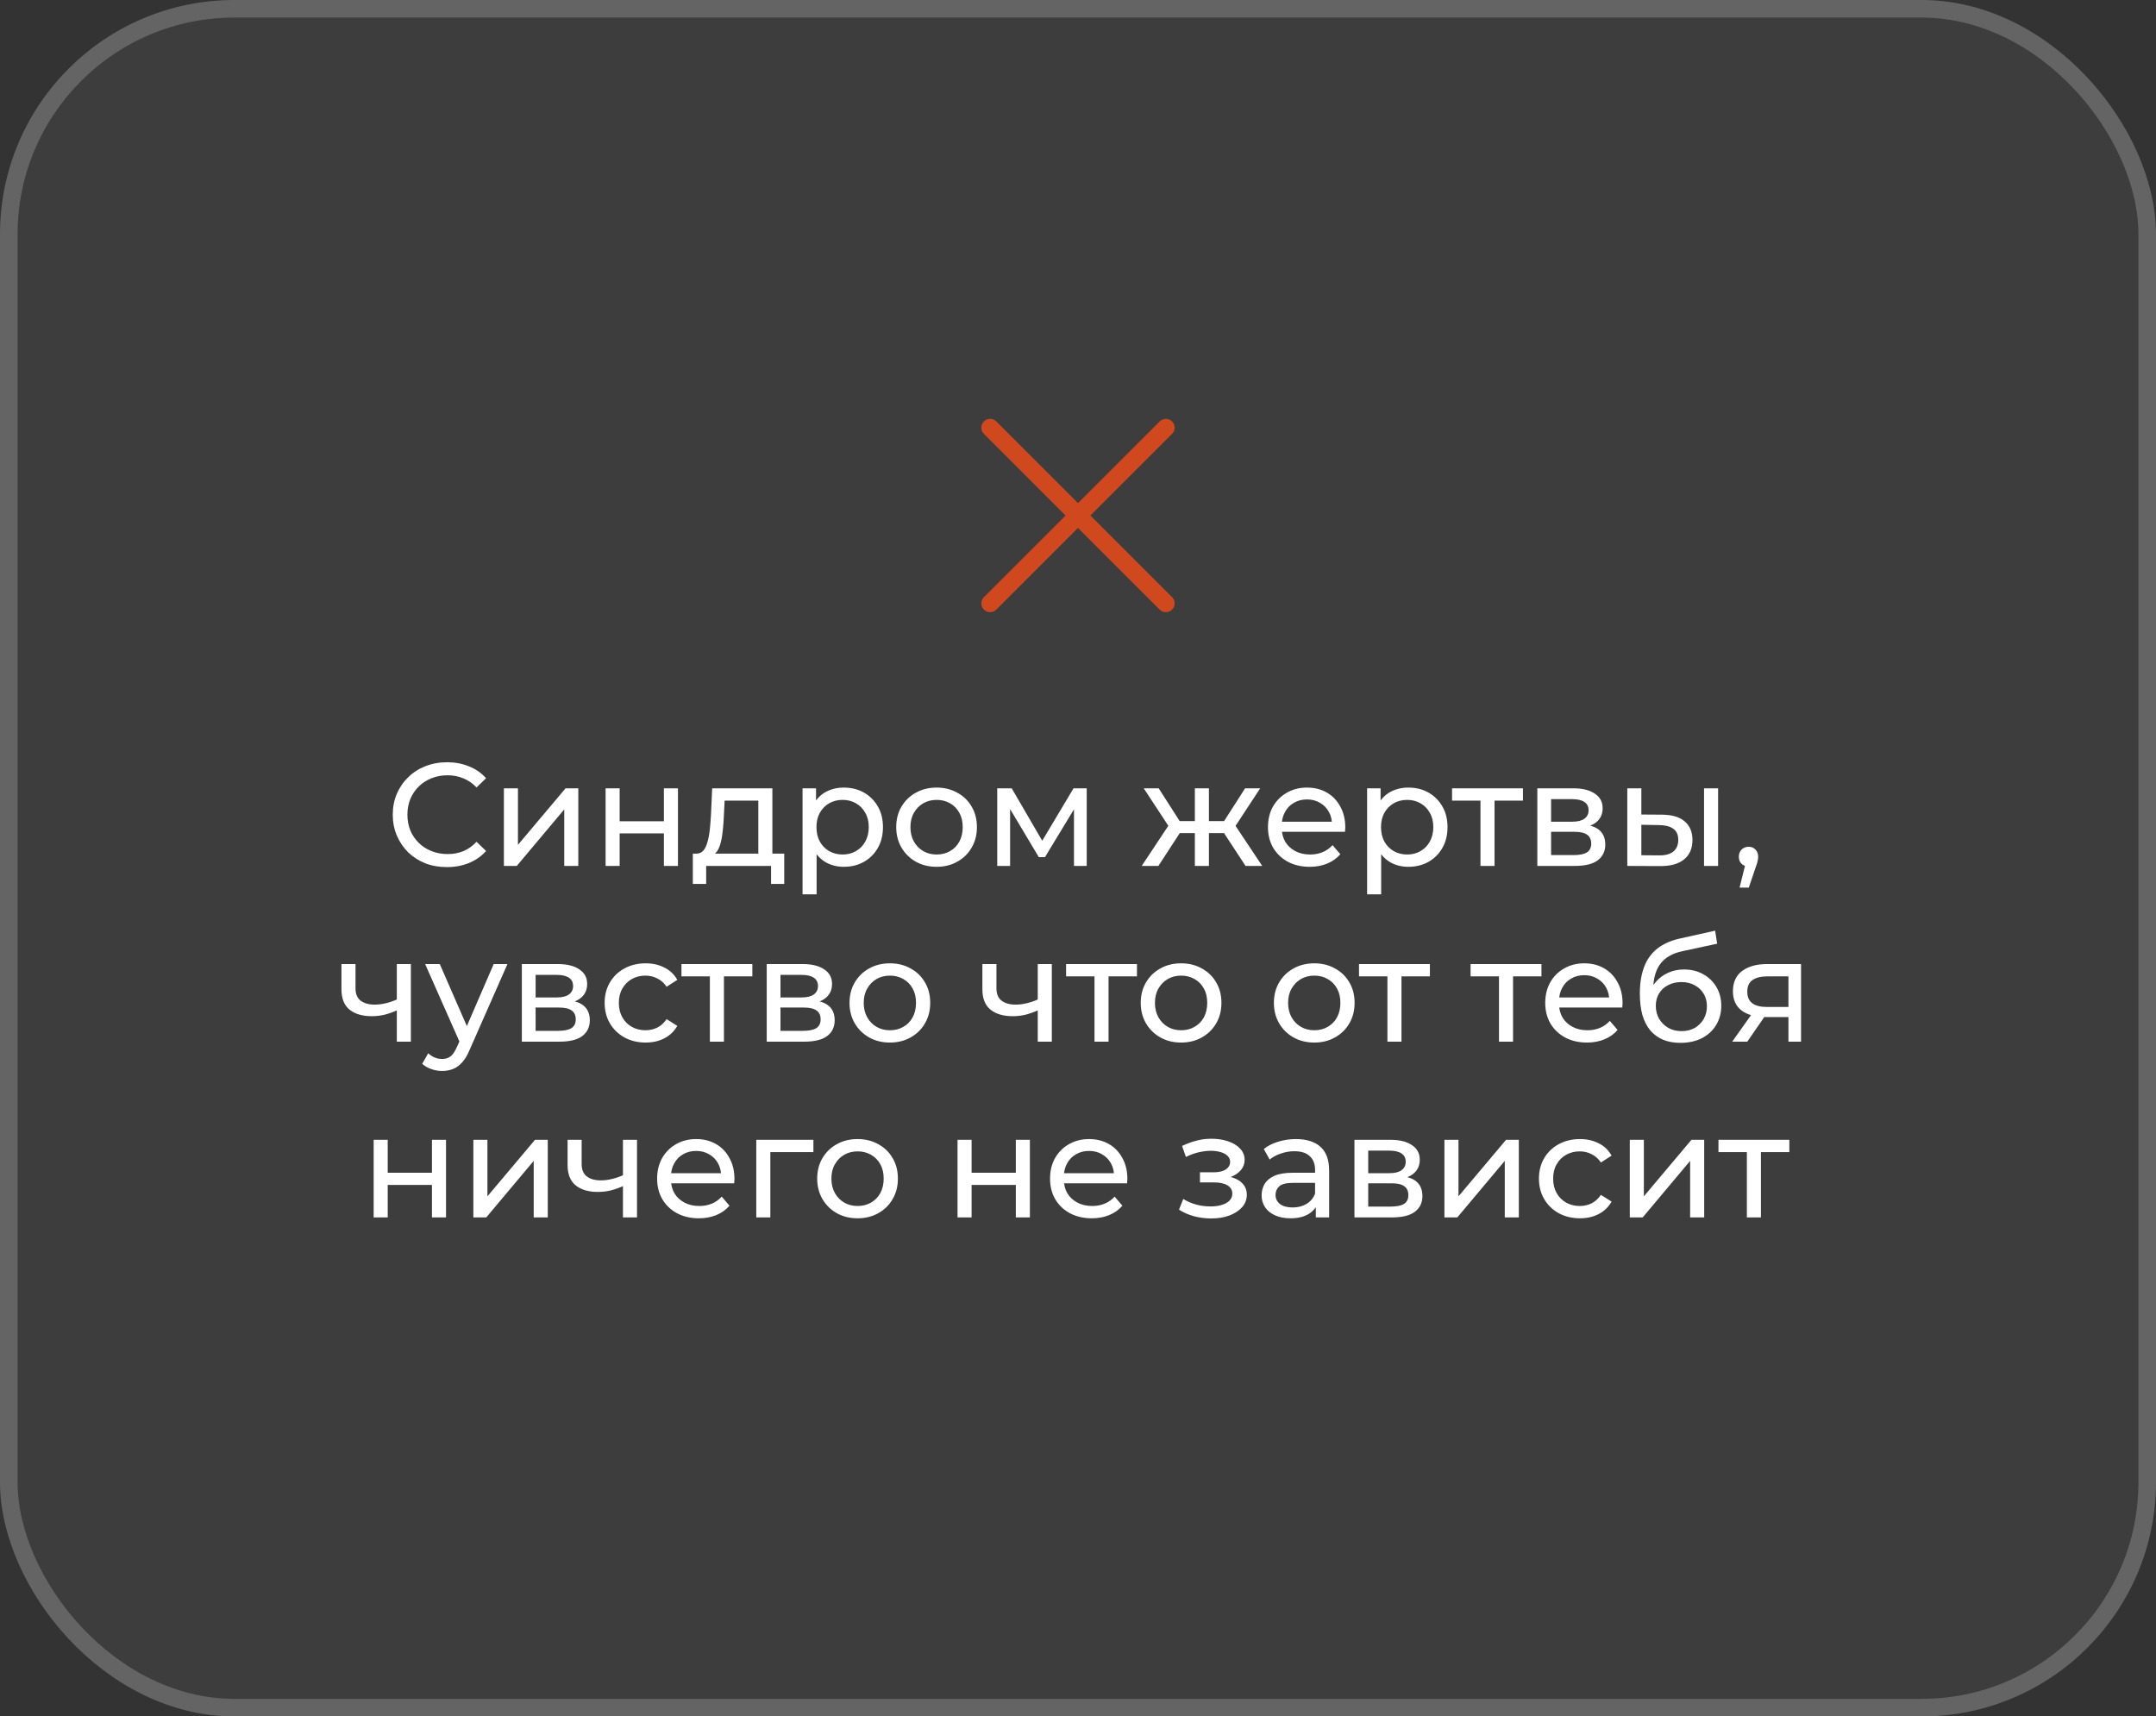
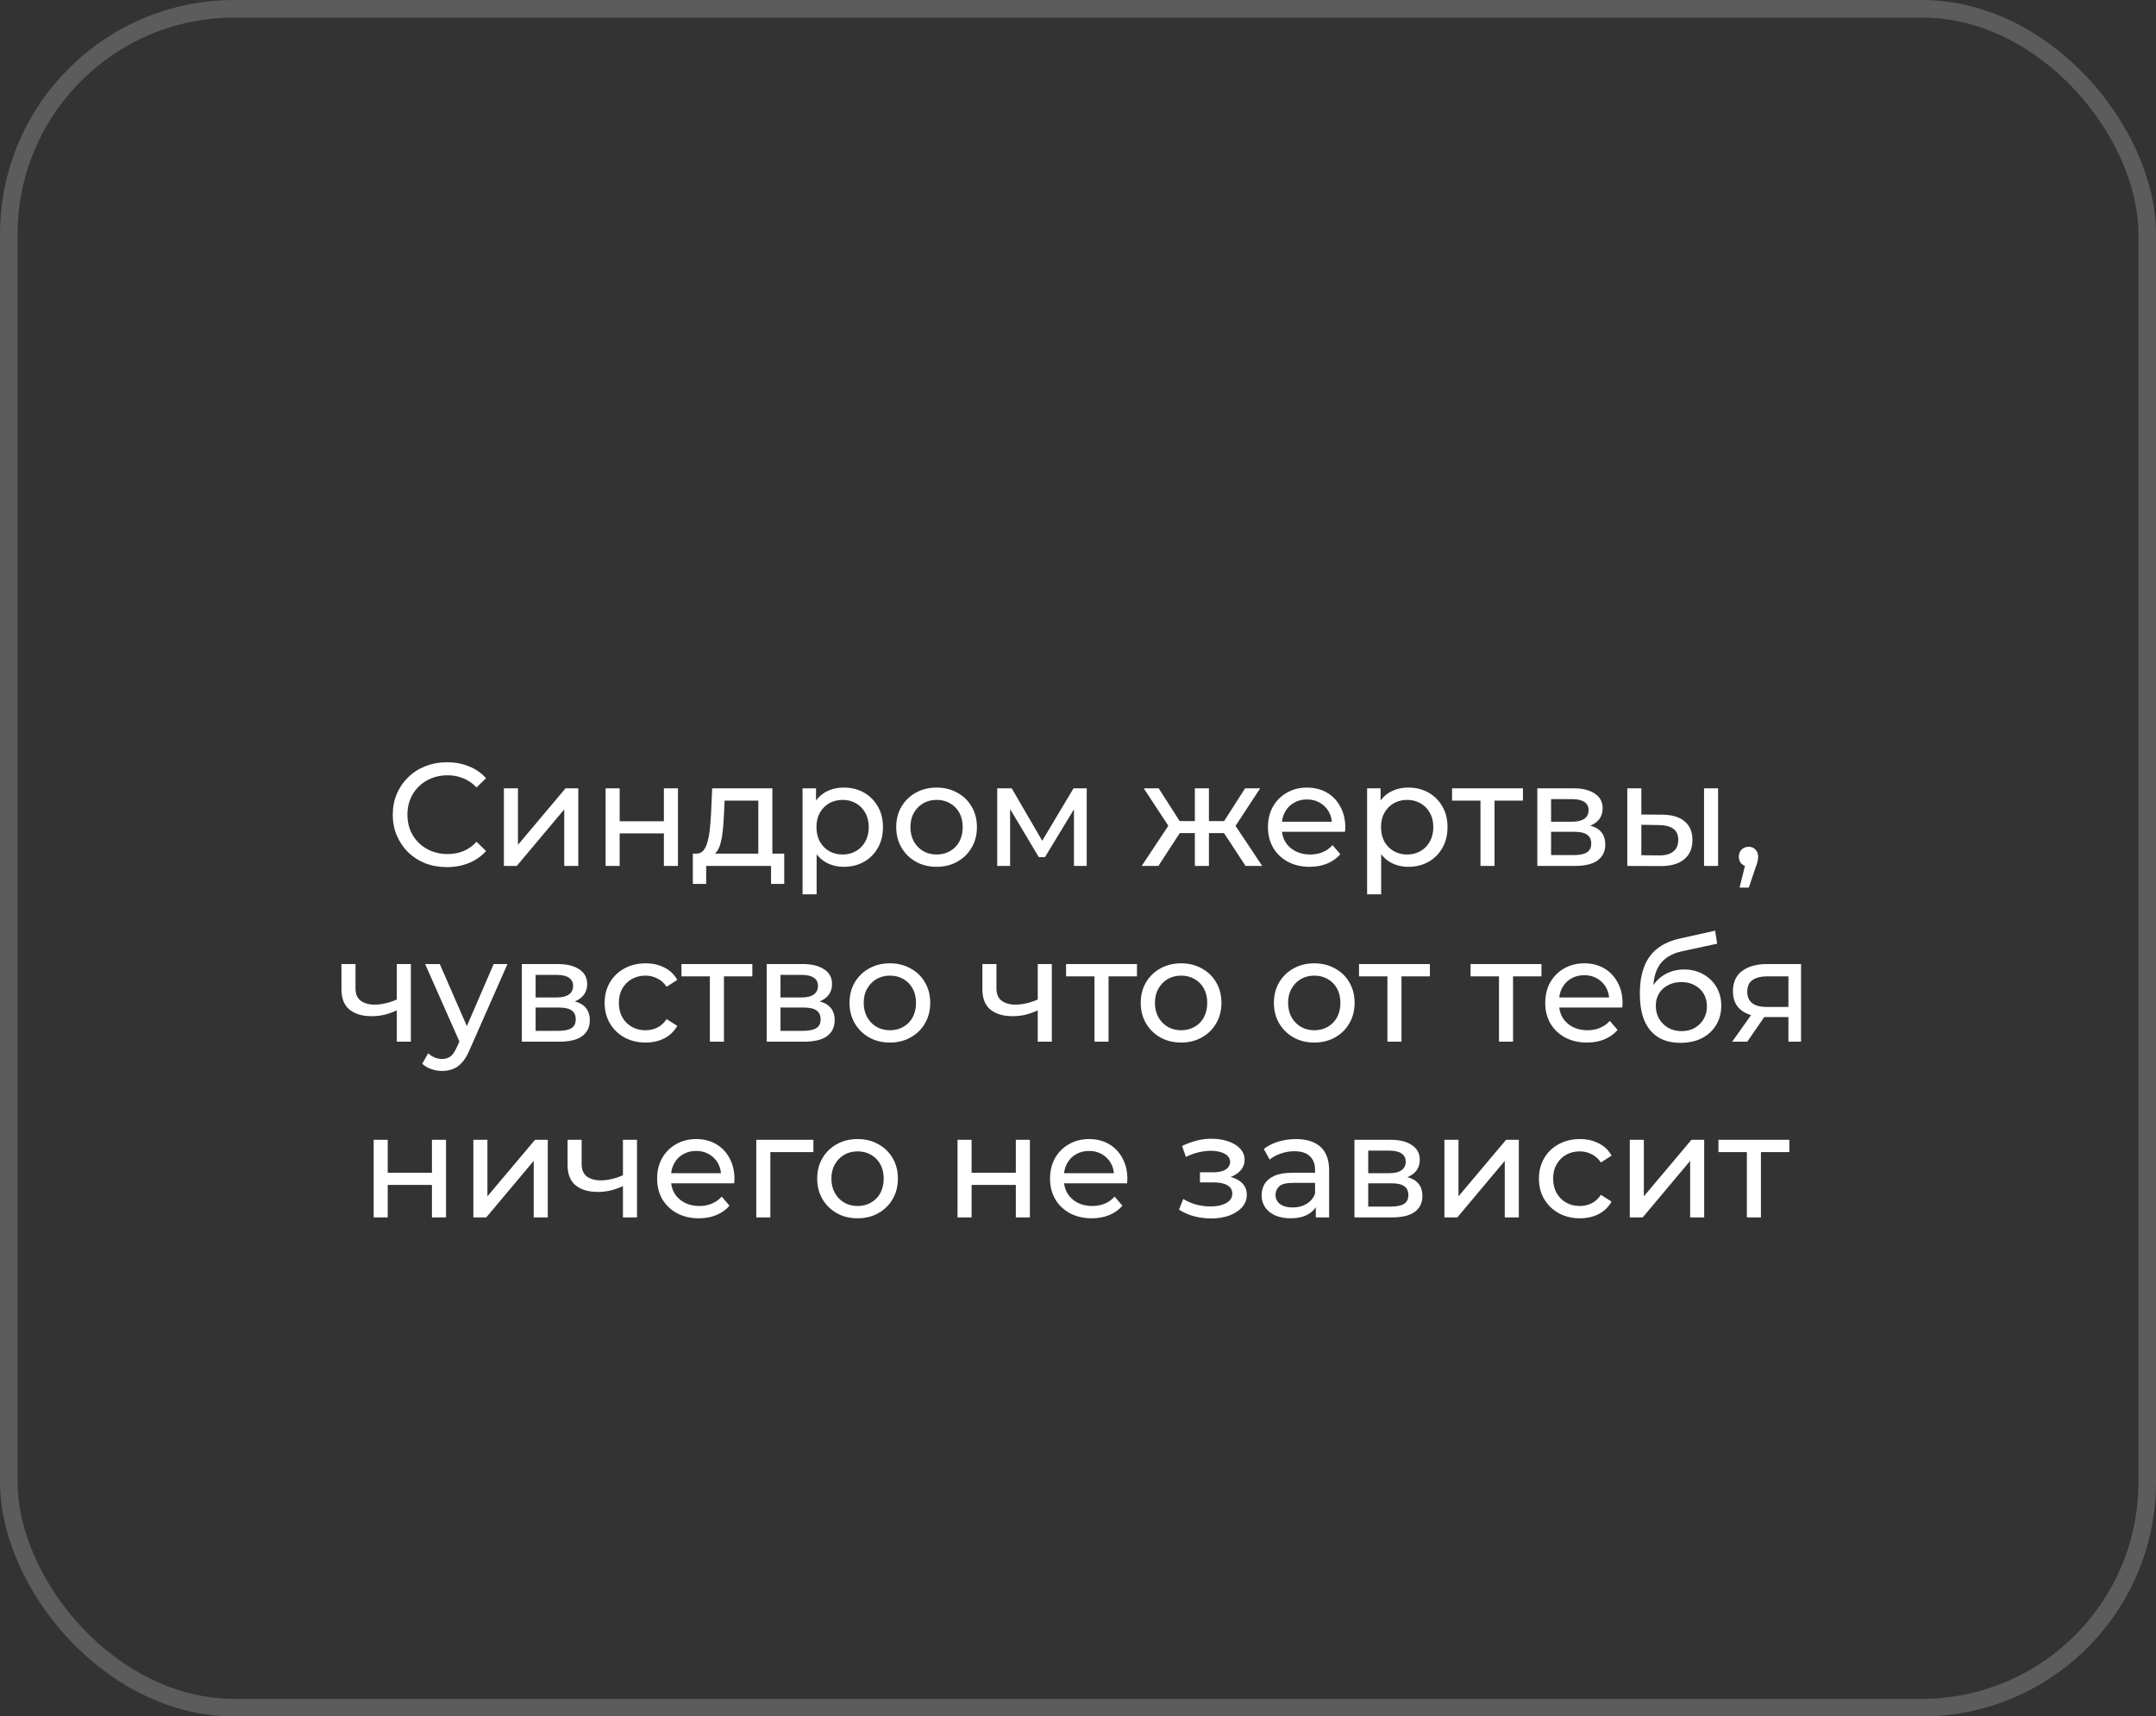
<svg xmlns="http://www.w3.org/2000/svg" width="368" height="293" viewBox="0 0 368 293" fill="none">
  <rect x="0" y="0" width="368" height="293" fill="#333333" stroke="none" />
  <g data-figma-bg-blur-radius="43.7">
-     <rect width="368" height="293" rx="40" fill="white" fill-opacity="0.05" />
    <rect x="1.5" y="1.5" width="365" height="290" rx="38.5" stroke="white" stroke-opacity="0.2" stroke-width="3" />
  </g>
  <path d="M76.289 148.018C74.955 148.018 73.722 147.802 72.589 147.368C71.472 146.918 70.497 146.293 69.664 145.493C68.847 144.677 68.205 143.727 67.739 142.643C67.272 141.56 67.039 140.368 67.039 139.068C67.039 137.768 67.272 136.577 67.739 135.493C68.205 134.41 68.855 133.468 69.689 132.668C70.522 131.852 71.497 131.227 72.614 130.793C73.747 130.343 74.98 130.118 76.314 130.118C77.664 130.118 78.905 130.352 80.039 130.818C81.189 131.268 82.164 131.943 82.964 132.843L81.339 134.418C80.672 133.718 79.922 133.202 79.089 132.868C78.255 132.518 77.364 132.343 76.414 132.343C75.43 132.343 74.514 132.51 73.664 132.843C72.83 133.177 72.105 133.643 71.489 134.243C70.872 134.843 70.389 135.56 70.039 136.393C69.705 137.21 69.539 138.102 69.539 139.068C69.539 140.035 69.705 140.935 70.039 141.768C70.389 142.585 70.872 143.293 71.489 143.893C72.105 144.493 72.83 144.96 73.664 145.293C74.514 145.627 75.43 145.793 76.414 145.793C77.364 145.793 78.255 145.627 79.089 145.293C79.922 144.943 80.672 144.41 81.339 143.693L82.964 145.268C82.164 146.168 81.189 146.852 80.039 147.318C78.905 147.785 77.655 148.018 76.289 148.018ZM86.008 147.818V134.568H88.408V144.218L96.533 134.568H98.708V147.818H96.308V138.168L88.208 147.818H86.008ZM103.367 147.818V134.568H105.767V140.193H113.317V134.568H115.717V147.818H113.317V142.268H105.767V147.818H103.367ZM129.433 146.693V136.668H123.683L123.558 139.218C123.525 140.052 123.466 140.86 123.383 141.643C123.316 142.41 123.2 143.118 123.033 143.768C122.883 144.418 122.658 144.952 122.358 145.368C122.058 145.785 121.658 146.043 121.158 146.143L118.783 145.718C119.3 145.735 119.716 145.568 120.033 145.218C120.35 144.852 120.591 144.352 120.758 143.718C120.941 143.085 121.075 142.368 121.158 141.568C121.241 140.752 121.308 139.91 121.358 139.043L121.558 134.568H131.833V146.693H129.433ZM118.258 150.893V145.718H133.858V150.893H131.608V147.818H120.533V150.893H118.258ZM144.01 147.968C142.91 147.968 141.901 147.718 140.985 147.218C140.085 146.702 139.36 145.943 138.81 144.943C138.276 143.943 138.01 142.693 138.01 141.193C138.01 139.693 138.268 138.443 138.785 137.443C139.318 136.443 140.035 135.693 140.935 135.193C141.851 134.693 142.876 134.443 144.01 134.443C145.31 134.443 146.46 134.727 147.46 135.293C148.46 135.86 149.251 136.652 149.835 137.668C150.418 138.668 150.71 139.843 150.71 141.193C150.71 142.543 150.418 143.727 149.835 144.743C149.251 145.76 148.46 146.552 147.46 147.118C146.46 147.685 145.31 147.968 144.01 147.968ZM136.985 152.668V134.568H139.285V138.143L139.135 141.218L139.385 144.293V152.668H136.985ZM143.81 145.868C144.66 145.868 145.418 145.677 146.085 145.293C146.768 144.91 147.301 144.368 147.685 143.668C148.085 142.952 148.285 142.127 148.285 141.193C148.285 140.243 148.085 139.427 147.685 138.743C147.301 138.043 146.768 137.502 146.085 137.118C145.418 136.735 144.66 136.543 143.81 136.543C142.976 136.543 142.218 136.735 141.535 137.118C140.868 137.502 140.335 138.043 139.935 138.743C139.551 139.427 139.36 140.243 139.36 141.193C139.36 142.127 139.551 142.952 139.935 143.668C140.335 144.368 140.868 144.91 141.535 145.293C142.218 145.677 142.976 145.868 143.81 145.868ZM159.872 147.968C158.538 147.968 157.355 147.677 156.322 147.093C155.288 146.51 154.472 145.71 153.872 144.693C153.272 143.66 152.972 142.493 152.972 141.193C152.972 139.877 153.272 138.71 153.872 137.693C154.472 136.677 155.288 135.885 156.322 135.318C157.355 134.735 158.538 134.443 159.872 134.443C161.188 134.443 162.363 134.735 163.397 135.318C164.447 135.885 165.263 136.677 165.847 137.693C166.447 138.693 166.747 139.86 166.747 141.193C166.747 142.51 166.447 143.677 165.847 144.693C165.263 145.71 164.447 146.51 163.397 147.093C162.363 147.677 161.188 147.968 159.872 147.968ZM159.872 145.868C160.722 145.868 161.48 145.677 162.147 145.293C162.83 144.91 163.363 144.368 163.747 143.668C164.13 142.952 164.322 142.127 164.322 141.193C164.322 140.243 164.13 139.427 163.747 138.743C163.363 138.043 162.83 137.502 162.147 137.118C161.48 136.735 160.722 136.543 159.872 136.543C159.022 136.543 158.263 136.735 157.597 137.118C156.93 137.502 156.397 138.043 155.997 138.743C155.597 139.427 155.397 140.243 155.397 141.193C155.397 142.127 155.597 142.952 155.997 143.668C156.397 144.368 156.93 144.91 157.597 145.293C158.263 145.677 159.022 145.868 159.872 145.868ZM170.212 147.818V134.568H172.687L178.387 144.368H177.387L183.237 134.568H185.487V147.818H183.312V137.268L183.712 137.493L178.362 146.318H177.312L171.937 137.318L172.412 137.218V147.818H170.212ZM212.597 147.818L208.372 141.368L210.347 140.168L215.447 147.818H212.597ZM205.622 142.218V140.168H209.922V142.218H205.622ZM210.572 141.468L208.297 141.168L212.522 134.568H215.097L210.572 141.468ZM197.722 147.818H194.872L199.947 140.168L201.922 141.368L197.722 147.818ZM206.347 147.818H203.947V134.568H206.347V147.818ZM204.672 142.218H200.397V140.168H204.672V142.218ZM199.747 141.468L195.222 134.568H197.772L201.997 141.168L199.747 141.468ZM223.549 147.968C222.132 147.968 220.882 147.677 219.799 147.093C218.732 146.51 217.899 145.71 217.299 144.693C216.715 143.677 216.424 142.51 216.424 141.193C216.424 139.877 216.707 138.71 217.274 137.693C217.857 136.677 218.649 135.885 219.649 135.318C220.665 134.735 221.807 134.443 223.074 134.443C224.357 134.443 225.49 134.727 226.474 135.293C227.457 135.86 228.224 136.66 228.774 137.693C229.34 138.71 229.624 139.902 229.624 141.268C229.624 141.368 229.615 141.485 229.599 141.618C229.599 141.752 229.59 141.877 229.574 141.993H218.299V140.268H228.324L227.349 140.868C227.365 140.018 227.19 139.26 226.824 138.593C226.457 137.927 225.949 137.41 225.299 137.043C224.665 136.66 223.924 136.468 223.074 136.468C222.24 136.468 221.499 136.66 220.849 137.043C220.199 137.41 219.69 137.935 219.324 138.618C218.957 139.285 218.774 140.052 218.774 140.918V141.318C218.774 142.202 218.974 142.993 219.374 143.693C219.79 144.377 220.365 144.91 221.099 145.293C221.832 145.677 222.674 145.868 223.624 145.868C224.407 145.868 225.115 145.735 225.749 145.468C226.399 145.202 226.965 144.802 227.449 144.268L228.774 145.818C228.174 146.518 227.424 147.052 226.524 147.418C225.64 147.785 224.649 147.968 223.549 147.968ZM240.372 147.968C239.272 147.968 238.264 147.718 237.347 147.218C236.447 146.702 235.722 145.943 235.172 144.943C234.639 143.943 234.372 142.693 234.372 141.193C234.372 139.693 234.63 138.443 235.147 137.443C235.68 136.443 236.397 135.693 237.297 135.193C238.214 134.693 239.239 134.443 240.372 134.443C241.672 134.443 242.822 134.727 243.822 135.293C244.822 135.86 245.614 136.652 246.197 137.668C246.78 138.668 247.072 139.843 247.072 141.193C247.072 142.543 246.78 143.727 246.197 144.743C245.614 145.76 244.822 146.552 243.822 147.118C242.822 147.685 241.672 147.968 240.372 147.968ZM233.347 152.668V134.568H235.647V138.143L235.497 141.218L235.747 144.293V152.668H233.347ZM240.172 145.868C241.022 145.868 241.78 145.677 242.447 145.293C243.13 144.91 243.664 144.368 244.047 143.668C244.447 142.952 244.647 142.127 244.647 141.193C244.647 140.243 244.447 139.427 244.047 138.743C243.664 138.043 243.13 137.502 242.447 137.118C241.78 136.735 241.022 136.543 240.172 136.543C239.339 136.543 238.58 136.735 237.897 137.118C237.23 137.502 236.697 138.043 236.297 138.743C235.914 139.427 235.722 140.243 235.722 141.193C235.722 142.127 235.914 142.952 236.297 143.668C236.697 144.368 237.23 144.91 237.897 145.293C238.58 145.677 239.339 145.868 240.172 145.868ZM252.696 147.818V136.043L253.296 136.668H247.846V134.568H259.946V136.668H254.521L255.096 136.043V147.818H252.696ZM262.4 147.818V134.568H268.55C270.1 134.568 271.316 134.868 272.2 135.468C273.1 136.052 273.55 136.885 273.55 137.968C273.55 139.052 273.125 139.893 272.275 140.493C271.441 141.077 270.333 141.368 268.95 141.368L269.325 140.718C270.908 140.718 272.083 141.01 272.85 141.593C273.616 142.177 274 143.035 274 144.168C274 145.318 273.566 146.218 272.7 146.868C271.85 147.502 270.541 147.818 268.775 147.818H262.4ZM264.75 145.968H268.6C269.6 145.968 270.35 145.818 270.85 145.518C271.35 145.202 271.6 144.702 271.6 144.018C271.6 143.318 271.366 142.81 270.9 142.493C270.45 142.16 269.733 141.993 268.75 141.993H264.75V145.968ZM264.75 140.268H268.35C269.266 140.268 269.958 140.102 270.425 139.768C270.908 139.418 271.15 138.935 271.15 138.318C271.15 137.685 270.908 137.21 270.425 136.893C269.958 136.577 269.266 136.418 268.35 136.418H264.75V140.268ZM290.856 147.818V134.568H293.256V147.818H290.856ZM283.731 139.068C285.414 139.085 286.689 139.468 287.556 140.218C288.439 140.968 288.881 142.027 288.881 143.393C288.881 144.827 288.398 145.935 287.431 146.718C286.481 147.485 285.114 147.86 283.331 147.843L277.756 147.818V134.568H280.156V139.043L283.731 139.068ZM283.156 146.018C284.223 146.035 285.039 145.818 285.606 145.368C286.173 144.918 286.456 144.252 286.456 143.368C286.456 142.502 286.173 141.868 285.606 141.468C285.056 141.068 284.239 140.86 283.156 140.843L280.156 140.793V145.993L283.156 146.018ZM296.922 151.518L298.172 146.468L298.497 147.918C298.014 147.918 297.606 147.768 297.272 147.468C296.956 147.168 296.797 146.76 296.797 146.243C296.797 145.743 296.956 145.335 297.272 145.018C297.606 144.702 298.006 144.543 298.472 144.543C298.956 144.543 299.347 144.71 299.647 145.043C299.947 145.36 300.097 145.76 300.097 146.243C300.097 146.41 300.081 146.577 300.047 146.743C300.031 146.893 299.989 147.077 299.922 147.293C299.872 147.493 299.789 147.743 299.672 148.043L298.497 151.518H296.922ZM67.906 172.393C67.206 172.727 66.481 172.993 65.731 173.193C64.997 173.377 64.239 173.468 63.456 173.468C61.855 173.468 60.589 173.093 59.656 172.343C58.739 171.593 58.281 170.435 58.281 168.868V164.568H60.681V168.718C60.681 169.668 60.972 170.368 61.556 170.818C62.156 171.268 62.956 171.493 63.956 171.493C64.589 171.493 65.239 171.41 65.906 171.243C66.589 171.077 67.255 170.843 67.906 170.543V172.393ZM67.731 177.818V164.568H70.13V177.818H67.731ZM75.465 182.818C74.832 182.818 74.215 182.71 73.615 182.493C73.015 182.293 72.498 181.993 72.065 181.593L73.09 179.793C73.423 180.11 73.79 180.352 74.19 180.518C74.59 180.685 75.015 180.768 75.465 180.768C76.048 180.768 76.531 180.618 76.915 180.318C77.298 180.018 77.656 179.485 77.99 178.718L78.815 176.893L79.065 176.593L84.265 164.568H86.615L80.19 179.143C79.806 180.077 79.373 180.81 78.89 181.343C78.423 181.877 77.906 182.252 77.34 182.468C76.773 182.702 76.148 182.818 75.465 182.818ZM78.615 178.243L72.565 164.568H75.065L80.215 176.368L78.615 178.243ZM89.072 177.818V164.568H95.222C96.772 164.568 97.989 164.868 98.872 165.468C99.772 166.052 100.222 166.885 100.222 167.968C100.222 169.052 99.797 169.893 98.947 170.493C98.114 171.077 97.005 171.368 95.622 171.368L95.997 170.718C97.58 170.718 98.755 171.01 99.522 171.593C100.289 172.177 100.672 173.035 100.672 174.168C100.672 175.318 100.239 176.218 99.372 176.868C98.522 177.502 97.214 177.818 95.447 177.818H89.072ZM91.422 175.968H95.272C96.272 175.968 97.022 175.818 97.522 175.518C98.022 175.202 98.272 174.702 98.272 174.018C98.272 173.318 98.039 172.81 97.572 172.493C97.122 172.16 96.405 171.993 95.422 171.993H91.422V175.968ZM91.422 170.268H95.022C95.939 170.268 96.63 170.102 97.097 169.768C97.58 169.418 97.822 168.935 97.822 168.318C97.822 167.685 97.58 167.21 97.097 166.893C96.63 166.577 95.939 166.418 95.022 166.418H91.422V170.268ZM110.204 177.968C108.854 177.968 107.645 177.677 106.579 177.093C105.529 176.51 104.704 175.71 104.104 174.693C103.504 173.677 103.204 172.51 103.204 171.193C103.204 169.877 103.504 168.71 104.104 167.693C104.704 166.677 105.529 165.885 106.579 165.318C107.645 164.735 108.854 164.443 110.204 164.443C111.404 164.443 112.47 164.685 113.404 165.168C114.354 165.635 115.087 166.335 115.604 167.268L113.779 168.443C113.345 167.793 112.812 167.318 112.179 167.018C111.562 166.702 110.895 166.543 110.179 166.543C109.312 166.543 108.537 166.735 107.854 167.118C107.17 167.502 106.629 168.043 106.229 168.743C105.829 169.427 105.629 170.243 105.629 171.193C105.629 172.143 105.829 172.968 106.229 173.668C106.629 174.368 107.17 174.91 107.854 175.293C108.537 175.677 109.312 175.868 110.179 175.868C110.895 175.868 111.562 175.718 112.179 175.418C112.812 175.102 113.345 174.618 113.779 173.968L115.604 175.118C115.087 176.035 114.354 176.743 113.404 177.243C112.47 177.727 111.404 177.968 110.204 177.968ZM121.165 177.818V166.043L121.765 166.668H116.315V164.568H128.415V166.668H122.99L123.565 166.043V177.818H121.165ZM130.869 177.818V164.568H137.019C138.569 164.568 139.786 164.868 140.669 165.468C141.569 166.052 142.019 166.885 142.019 167.968C142.019 169.052 141.594 169.893 140.744 170.493C139.911 171.077 138.802 171.368 137.419 171.368L137.794 170.718C139.377 170.718 140.552 171.01 141.319 171.593C142.086 172.177 142.469 173.035 142.469 174.168C142.469 175.318 142.036 176.218 141.169 176.868C140.319 177.502 139.011 177.818 137.244 177.818H130.869ZM133.219 175.968H137.069C138.069 175.968 138.819 175.818 139.319 175.518C139.819 175.202 140.069 174.702 140.069 174.018C140.069 173.318 139.836 172.81 139.369 172.493C138.919 172.16 138.202 171.993 137.219 171.993H133.219V175.968ZM133.219 170.268H136.819C137.736 170.268 138.427 170.102 138.894 169.768C139.377 169.418 139.619 168.935 139.619 168.318C139.619 167.685 139.377 167.21 138.894 166.893C138.427 166.577 137.736 166.418 136.819 166.418H133.219V170.268ZM151.9 177.968C150.567 177.968 149.384 177.677 148.35 177.093C147.317 176.51 146.5 175.71 145.9 174.693C145.3 173.66 145 172.493 145 171.193C145 169.877 145.3 168.71 145.9 167.693C146.5 166.677 147.317 165.885 148.35 165.318C149.384 164.735 150.567 164.443 151.9 164.443C153.217 164.443 154.392 164.735 155.425 165.318C156.475 165.885 157.292 166.677 157.875 167.693C158.475 168.693 158.775 169.86 158.775 171.193C158.775 172.51 158.475 173.677 157.875 174.693C157.292 175.71 156.475 176.51 155.425 177.093C154.392 177.677 153.217 177.968 151.9 177.968ZM151.9 175.868C152.75 175.868 153.509 175.677 154.175 175.293C154.859 174.91 155.392 174.368 155.775 173.668C156.159 172.952 156.35 172.127 156.35 171.193C156.35 170.243 156.159 169.427 155.775 168.743C155.392 168.043 154.859 167.502 154.175 167.118C153.509 166.735 152.75 166.543 151.9 166.543C151.05 166.543 150.292 166.735 149.625 167.118C148.959 167.502 148.425 168.043 148.025 168.743C147.625 169.427 147.425 170.243 147.425 171.193C147.425 172.127 147.625 172.952 148.025 173.668C148.425 174.368 148.959 174.91 149.625 175.293C150.292 175.677 151.05 175.868 151.9 175.868ZM177.305 172.393C176.605 172.727 175.88 172.993 175.13 173.193C174.397 173.377 173.638 173.468 172.855 173.468C171.255 173.468 169.988 173.093 169.055 172.343C168.138 171.593 167.68 170.435 167.68 168.868V164.568H170.08V168.718C170.08 169.668 170.372 170.368 170.955 170.818C171.555 171.268 172.355 171.493 173.355 171.493C173.988 171.493 174.638 171.41 175.305 171.243C175.988 171.077 176.655 170.843 177.305 170.543V172.393ZM177.13 177.818V164.568H179.53V177.818H177.13ZM186.814 177.818V166.043L187.414 166.668H181.964V164.568H194.064V166.668H188.639L189.214 166.043V177.818H186.814ZM201.607 177.968C200.274 177.968 199.091 177.677 198.057 177.093C197.024 176.51 196.207 175.71 195.607 174.693C195.007 173.66 194.707 172.493 194.707 171.193C194.707 169.877 195.007 168.71 195.607 167.693C196.207 166.677 197.024 165.885 198.057 165.318C199.091 164.735 200.274 164.443 201.607 164.443C202.924 164.443 204.099 164.735 205.132 165.318C206.182 165.885 206.999 166.677 207.582 167.693C208.182 168.693 208.482 169.86 208.482 171.193C208.482 172.51 208.182 173.677 207.582 174.693C206.999 175.71 206.182 176.51 205.132 177.093C204.099 177.677 202.924 177.968 201.607 177.968ZM201.607 175.868C202.457 175.868 203.216 175.677 203.882 175.293C204.566 174.91 205.099 174.368 205.482 173.668C205.866 172.952 206.057 172.127 206.057 171.193C206.057 170.243 205.866 169.427 205.482 168.743C205.099 168.043 204.566 167.502 203.882 167.118C203.216 166.735 202.457 166.543 201.607 166.543C200.757 166.543 199.999 166.735 199.332 167.118C198.666 167.502 198.132 168.043 197.732 168.743C197.332 169.427 197.132 170.243 197.132 171.193C197.132 172.127 197.332 172.952 197.732 173.668C198.132 174.368 198.666 174.91 199.332 175.293C199.999 175.677 200.757 175.868 201.607 175.868ZM224.337 177.968C223.004 177.968 221.82 177.677 220.787 177.093C219.754 176.51 218.937 175.71 218.337 174.693C217.737 173.66 217.437 172.493 217.437 171.193C217.437 169.877 217.737 168.71 218.337 167.693C218.937 166.677 219.754 165.885 220.787 165.318C221.82 164.735 223.004 164.443 224.337 164.443C225.654 164.443 226.829 164.735 227.862 165.318C228.912 165.885 229.729 166.677 230.312 167.693C230.912 168.693 231.212 169.86 231.212 171.193C231.212 172.51 230.912 173.677 230.312 174.693C229.729 175.71 228.912 176.51 227.862 177.093C226.829 177.677 225.654 177.968 224.337 177.968ZM224.337 175.868C225.187 175.868 225.945 175.677 226.612 175.293C227.295 174.91 227.829 174.368 228.212 173.668C228.595 172.952 228.787 172.127 228.787 171.193C228.787 170.243 228.595 169.427 228.212 168.743C227.829 168.043 227.295 167.502 226.612 167.118C225.945 166.735 225.187 166.543 224.337 166.543C223.487 166.543 222.729 166.735 222.062 167.118C221.395 167.502 220.862 168.043 220.462 168.743C220.062 169.427 219.862 170.243 219.862 171.193C219.862 172.127 220.062 172.952 220.462 173.668C220.862 174.368 221.395 174.91 222.062 175.293C222.729 175.677 223.487 175.868 224.337 175.868ZM236.814 177.818V166.043L237.414 166.668H231.964V164.568H244.064V166.668H238.639L239.214 166.043V177.818H236.814ZM255.857 177.818V166.043L256.457 166.668H251.007V164.568H263.107V166.668H257.682L258.257 166.043V177.818H255.857ZM270.875 177.968C269.459 177.968 268.209 177.677 267.125 177.093C266.059 176.51 265.225 175.71 264.625 174.693C264.042 173.677 263.75 172.51 263.75 171.193C263.75 169.877 264.034 168.71 264.6 167.693C265.184 166.677 265.975 165.885 266.975 165.318C267.992 164.735 269.134 164.443 270.4 164.443C271.684 164.443 272.817 164.727 273.8 165.293C274.784 165.86 275.55 166.66 276.1 167.693C276.667 168.71 276.95 169.902 276.95 171.268C276.95 171.368 276.942 171.485 276.925 171.618C276.925 171.752 276.917 171.877 276.9 171.993H265.625V170.268H275.65L274.675 170.868C274.692 170.018 274.517 169.26 274.15 168.593C273.784 167.927 273.275 167.41 272.625 167.043C271.992 166.66 271.25 166.468 270.4 166.468C269.567 166.468 268.825 166.66 268.175 167.043C267.525 167.41 267.017 167.935 266.65 168.618C266.284 169.285 266.1 170.052 266.1 170.918V171.318C266.1 172.202 266.3 172.993 266.7 173.693C267.117 174.377 267.692 174.91 268.425 175.293C269.159 175.677 270 175.868 270.95 175.868C271.734 175.868 272.442 175.735 273.075 175.468C273.725 175.202 274.292 174.802 274.775 174.268L276.1 175.818C275.5 176.518 274.75 177.052 273.85 177.418C272.967 177.785 271.975 177.968 270.875 177.968ZM286.799 178.018C285.699 178.018 284.724 177.843 283.874 177.493C283.04 177.143 282.324 176.627 281.724 175.943C281.124 175.243 280.665 174.368 280.349 173.318C280.049 172.252 279.899 171.002 279.899 169.568C279.899 168.435 279.999 167.418 280.199 166.518C280.399 165.618 280.682 164.818 281.049 164.118C281.432 163.418 281.899 162.81 282.449 162.293C283.015 161.777 283.649 161.352 284.349 161.018C285.065 160.668 285.849 160.402 286.699 160.218L292.749 158.868L293.099 161.093L287.524 162.293C287.19 162.36 286.79 162.46 286.324 162.593C285.857 162.727 285.382 162.935 284.899 163.218C284.415 163.485 283.965 163.86 283.549 164.343C283.132 164.827 282.799 165.46 282.549 166.243C282.299 167.01 282.174 167.96 282.174 169.093C282.174 169.41 282.182 169.652 282.199 169.818C282.215 169.985 282.232 170.152 282.249 170.318C282.282 170.485 282.307 170.735 282.324 171.068L281.324 170.043C281.59 169.127 282.015 168.327 282.599 167.643C283.182 166.96 283.882 166.435 284.699 166.068C285.532 165.685 286.44 165.493 287.424 165.493C288.657 165.493 289.749 165.76 290.699 166.293C291.665 166.827 292.424 167.56 292.974 168.493C293.524 169.427 293.799 170.493 293.799 171.693C293.799 172.91 293.507 174.002 292.924 174.968C292.357 175.918 291.549 176.668 290.499 177.218C289.449 177.752 288.215 178.018 286.799 178.018ZM287.024 176.018C287.874 176.018 288.624 175.835 289.274 175.468C289.924 175.085 290.432 174.577 290.799 173.943C291.165 173.293 291.349 172.568 291.349 171.768C291.349 170.968 291.165 170.26 290.799 169.643C290.432 169.027 289.924 168.543 289.274 168.193C288.624 167.827 287.857 167.643 286.974 167.643C286.14 167.643 285.39 167.818 284.724 168.168C284.057 168.502 283.54 168.977 283.174 169.593C282.807 170.193 282.624 170.893 282.624 171.693C282.624 172.493 282.807 173.227 283.174 173.893C283.557 174.543 284.074 175.06 284.724 175.443C285.39 175.827 286.157 176.018 287.024 176.018ZM305.262 177.818V173.168L305.637 173.618H301.412C299.645 173.618 298.262 173.243 297.262 172.493C296.279 171.743 295.787 170.652 295.787 169.218C295.787 167.685 296.312 166.527 297.362 165.743C298.429 164.96 299.845 164.568 301.612 164.568H307.412V177.818H305.262ZM295.662 177.818L299.262 172.743H301.737L298.237 177.818H295.662ZM305.262 172.418V165.993L305.637 166.668H301.687C300.587 166.668 299.737 166.877 299.137 167.293C298.537 167.693 298.237 168.36 298.237 169.293C298.237 171.027 299.354 171.893 301.587 171.893H305.637L305.262 172.418ZM63.779 207.818V194.568H66.179V200.193H73.729V194.568H76.129V207.818H73.729V202.268H66.179V207.818H63.779ZM80.796 207.818V194.568H83.196V204.218L91.321 194.568H93.496V207.818H91.096V198.168L82.996 207.818H80.796ZM106.504 202.393C105.804 202.727 105.079 202.993 104.329 203.193C103.596 203.377 102.837 203.468 102.054 203.468C100.454 203.468 99.187 203.093 98.254 202.343C97.337 201.593 96.879 200.435 96.879 198.868V194.568H99.279V198.718C99.279 199.668 99.571 200.368 100.154 200.818C100.754 201.268 101.554 201.493 102.554 201.493C103.187 201.493 103.837 201.41 104.504 201.243C105.187 201.077 105.854 200.843 106.504 200.543V202.393ZM106.329 207.818V194.568H108.729V207.818H106.329ZM119.288 207.968C117.872 207.968 116.622 207.677 115.538 207.093C114.472 206.51 113.638 205.71 113.038 204.693C112.455 203.677 112.163 202.51 112.163 201.193C112.163 199.877 112.447 198.71 113.013 197.693C113.597 196.677 114.388 195.885 115.388 195.318C116.405 194.735 117.547 194.443 118.813 194.443C120.097 194.443 121.23 194.727 122.213 195.293C123.197 195.86 123.963 196.66 124.513 197.693C125.08 198.71 125.363 199.902 125.363 201.268C125.363 201.368 125.355 201.485 125.338 201.618C125.338 201.752 125.33 201.877 125.313 201.993H114.038V200.268H124.063L123.088 200.868C123.105 200.018 122.93 199.26 122.563 198.593C122.197 197.927 121.688 197.41 121.038 197.043C120.405 196.66 119.663 196.468 118.813 196.468C117.98 196.468 117.238 196.66 116.588 197.043C115.938 197.41 115.43 197.935 115.063 198.618C114.697 199.285 114.513 200.052 114.513 200.918V201.318C114.513 202.202 114.713 202.993 115.113 203.693C115.53 204.377 116.105 204.91 116.838 205.293C117.572 205.677 118.413 205.868 119.363 205.868C120.147 205.868 120.855 205.735 121.488 205.468C122.138 205.202 122.705 204.802 123.188 204.268L124.513 205.818C123.913 206.518 123.163 207.052 122.263 207.418C121.38 207.785 120.388 207.968 119.288 207.968ZM129.087 207.818V194.568H138.837V196.668H130.912L131.487 196.118V207.818H129.087ZM146.383 207.968C145.049 207.968 143.866 207.677 142.833 207.093C141.799 206.51 140.983 205.71 140.383 204.693C139.783 203.66 139.483 202.493 139.483 201.193C139.483 199.877 139.783 198.71 140.383 197.693C140.983 196.677 141.799 195.885 142.833 195.318C143.866 194.735 145.049 194.443 146.383 194.443C147.699 194.443 148.874 194.735 149.908 195.318C150.958 195.885 151.774 196.677 152.358 197.693C152.958 198.693 153.258 199.86 153.258 201.193C153.258 202.51 152.958 203.677 152.358 204.693C151.774 205.71 150.958 206.51 149.908 207.093C148.874 207.677 147.699 207.968 146.383 207.968ZM146.383 205.868C147.233 205.868 147.991 205.677 148.658 205.293C149.341 204.91 149.874 204.368 150.258 203.668C150.641 202.952 150.833 202.127 150.833 201.193C150.833 200.243 150.641 199.427 150.258 198.743C149.874 198.043 149.341 197.502 148.658 197.118C147.991 196.735 147.233 196.543 146.383 196.543C145.533 196.543 144.774 196.735 144.108 197.118C143.441 197.502 142.908 198.043 142.508 198.743C142.108 199.427 141.908 200.243 141.908 201.193C141.908 202.127 142.108 202.952 142.508 203.668C142.908 204.368 143.441 204.91 144.108 205.293C144.774 205.677 145.533 205.868 146.383 205.868ZM163.437 207.818V194.568H165.837V200.193H173.387V194.568H175.787V207.818H173.387V202.268H165.837V207.818H163.437ZM186.354 207.968C184.937 207.968 183.687 207.677 182.604 207.093C181.537 206.51 180.704 205.71 180.104 204.693C179.521 203.677 179.229 202.51 179.229 201.193C179.229 199.877 179.512 198.71 180.079 197.693C180.662 196.677 181.454 195.885 182.454 195.318C183.471 194.735 184.612 194.443 185.879 194.443C187.162 194.443 188.296 194.727 189.279 195.293C190.262 195.86 191.029 196.66 191.579 197.693C192.146 198.71 192.429 199.902 192.429 201.268C192.429 201.368 192.421 201.485 192.404 201.618C192.404 201.752 192.396 201.877 192.379 201.993H181.104V200.268H191.129L190.154 200.868C190.171 200.018 189.996 199.26 189.629 198.593C189.262 197.927 188.754 197.41 188.104 197.043C187.471 196.66 186.729 196.468 185.879 196.468C185.046 196.468 184.304 196.66 183.654 197.043C183.004 197.41 182.496 197.935 182.129 198.618C181.762 199.285 181.579 200.052 181.579 200.918V201.318C181.579 202.202 181.779 202.993 182.179 203.693C182.596 204.377 183.171 204.91 183.904 205.293C184.637 205.677 185.479 205.868 186.429 205.868C187.212 205.868 187.921 205.735 188.554 205.468C189.204 205.202 189.771 204.802 190.254 204.268L191.579 205.818C190.979 206.518 190.229 207.052 189.329 207.418C188.446 207.785 187.454 207.968 186.354 207.968ZM206.741 207.993C205.741 207.993 204.758 207.868 203.791 207.618C202.841 207.352 201.991 206.977 201.241 206.493L201.966 204.668C202.599 205.068 203.324 205.385 204.141 205.618C204.958 205.835 205.783 205.943 206.616 205.943C207.383 205.943 208.041 205.852 208.591 205.668C209.158 205.485 209.591 205.235 209.891 204.918C210.191 204.585 210.341 204.202 210.341 203.768C210.341 203.152 210.066 202.677 209.516 202.343C208.966 202.01 208.199 201.843 207.216 201.843H204.816V200.118H207.066C207.649 200.118 208.158 200.052 208.591 199.918C209.024 199.785 209.358 199.585 209.591 199.318C209.841 199.035 209.966 198.71 209.966 198.343C209.966 197.943 209.824 197.602 209.541 197.318C209.258 197.035 208.858 196.818 208.341 196.668C207.841 196.518 207.249 196.443 206.566 196.443C205.899 196.46 205.216 196.552 204.516 196.718C203.833 196.885 203.133 197.143 202.416 197.493L201.766 195.618C202.566 195.235 203.349 194.943 204.116 194.743C204.899 194.527 205.674 194.41 206.441 194.393C207.591 194.36 208.616 194.493 209.516 194.793C210.416 195.077 211.124 195.493 211.641 196.043C212.174 196.593 212.441 197.243 212.441 197.993C212.441 198.627 212.241 199.193 211.841 199.693C211.441 200.177 210.908 200.56 210.241 200.843C209.574 201.127 208.808 201.268 207.941 201.268L208.041 200.693C209.524 200.693 210.691 200.985 211.541 201.568C212.391 202.152 212.816 202.943 212.816 203.943C212.816 204.743 212.549 205.452 212.016 206.068C211.483 206.668 210.758 207.143 209.841 207.493C208.941 207.827 207.908 207.993 206.741 207.993ZM224.59 207.818V205.018L224.465 204.493V199.718C224.465 198.702 224.165 197.918 223.565 197.368C222.981 196.802 222.098 196.518 220.915 196.518C220.131 196.518 219.365 196.652 218.615 196.918C217.865 197.168 217.231 197.51 216.715 197.943L215.715 196.143C216.398 195.593 217.215 195.177 218.165 194.893C219.131 194.593 220.14 194.443 221.19 194.443C223.006 194.443 224.406 194.885 225.39 195.768C226.373 196.652 226.865 198.002 226.865 199.818V207.818H224.59ZM220.24 207.968C219.256 207.968 218.39 207.802 217.64 207.468C216.906 207.135 216.34 206.677 215.94 206.093C215.54 205.493 215.34 204.818 215.34 204.068C215.34 203.352 215.506 202.702 215.84 202.118C216.19 201.535 216.748 201.068 217.515 200.718C218.298 200.368 219.348 200.193 220.665 200.193H224.865V201.918H220.765C219.565 201.918 218.756 202.118 218.34 202.518C217.923 202.918 217.715 203.402 217.715 203.968C217.715 204.618 217.973 205.143 218.49 205.543C219.006 205.927 219.723 206.118 220.64 206.118C221.54 206.118 222.323 205.918 222.99 205.518C223.673 205.118 224.165 204.535 224.465 203.768L224.94 205.418C224.623 206.202 224.065 206.827 223.265 207.293C222.465 207.743 221.456 207.968 220.24 207.968ZM231.186 207.818V194.568H237.336C238.886 194.568 240.103 194.868 240.986 195.468C241.886 196.052 242.336 196.885 242.336 197.968C242.336 199.052 241.911 199.893 241.061 200.493C240.228 201.077 239.12 201.368 237.736 201.368L238.111 200.718C239.695 200.718 240.87 201.01 241.636 201.593C242.403 202.177 242.786 203.035 242.786 204.168C242.786 205.318 242.353 206.218 241.486 206.868C240.636 207.502 239.328 207.818 237.561 207.818H231.186ZM233.536 205.968H237.386C238.386 205.968 239.136 205.818 239.636 205.518C240.136 205.202 240.386 204.702 240.386 204.018C240.386 203.318 240.153 202.81 239.686 202.493C239.236 202.16 238.52 201.993 237.536 201.993H233.536V205.968ZM233.536 200.268H237.136C238.053 200.268 238.745 200.102 239.211 199.768C239.695 199.418 239.936 198.935 239.936 198.318C239.936 197.685 239.695 197.21 239.211 196.893C238.745 196.577 238.053 196.418 237.136 196.418H233.536V200.268ZM246.543 207.818V194.568H248.943V204.218L257.068 194.568H259.243V207.818H256.843V198.168L248.743 207.818H246.543ZM269.676 207.968C268.326 207.968 267.118 207.677 266.051 207.093C265.001 206.51 264.176 205.71 263.576 204.693C262.976 203.677 262.676 202.51 262.676 201.193C262.676 199.877 262.976 198.71 263.576 197.693C264.176 196.677 265.001 195.885 266.051 195.318C267.118 194.735 268.326 194.443 269.676 194.443C270.876 194.443 271.943 194.685 272.876 195.168C273.826 195.635 274.56 196.335 275.076 197.268L273.251 198.443C272.818 197.793 272.285 197.318 271.651 197.018C271.035 196.702 270.368 196.543 269.651 196.543C268.785 196.543 268.01 196.735 267.326 197.118C266.643 197.502 266.101 198.043 265.701 198.743C265.301 199.427 265.101 200.243 265.101 201.193C265.101 202.143 265.301 202.968 265.701 203.668C266.101 204.368 266.643 204.91 267.326 205.293C268.01 205.677 268.785 205.868 269.651 205.868C270.368 205.868 271.035 205.718 271.651 205.418C272.285 205.102 272.818 204.618 273.251 203.968L275.076 205.118C274.56 206.035 273.826 206.743 272.876 207.243C271.943 207.727 270.876 207.968 269.676 207.968ZM278.183 207.818V194.568H280.583V204.218L288.708 194.568H290.883V207.818H288.483V198.168L280.383 207.818H278.183ZM298.167 207.818V196.043L298.767 196.668H293.317V194.568H305.417V196.668H299.992L300.567 196.043V207.818H298.167Z" fill="white" />
-   <path d="M169 73L184 88M199 103L184 88M184 88L199 73L169 103" stroke="#D0481D" stroke-width="3" stroke-linecap="round" stroke-linejoin="round" />
  <defs>
    <clipPath id="bgblur_0_1142_1632_clip_path" transform="translate(43.7 43.7)">
-       <rect width="368" height="293" rx="40" />
-     </clipPath>
+       </clipPath>
  </defs>
</svg>